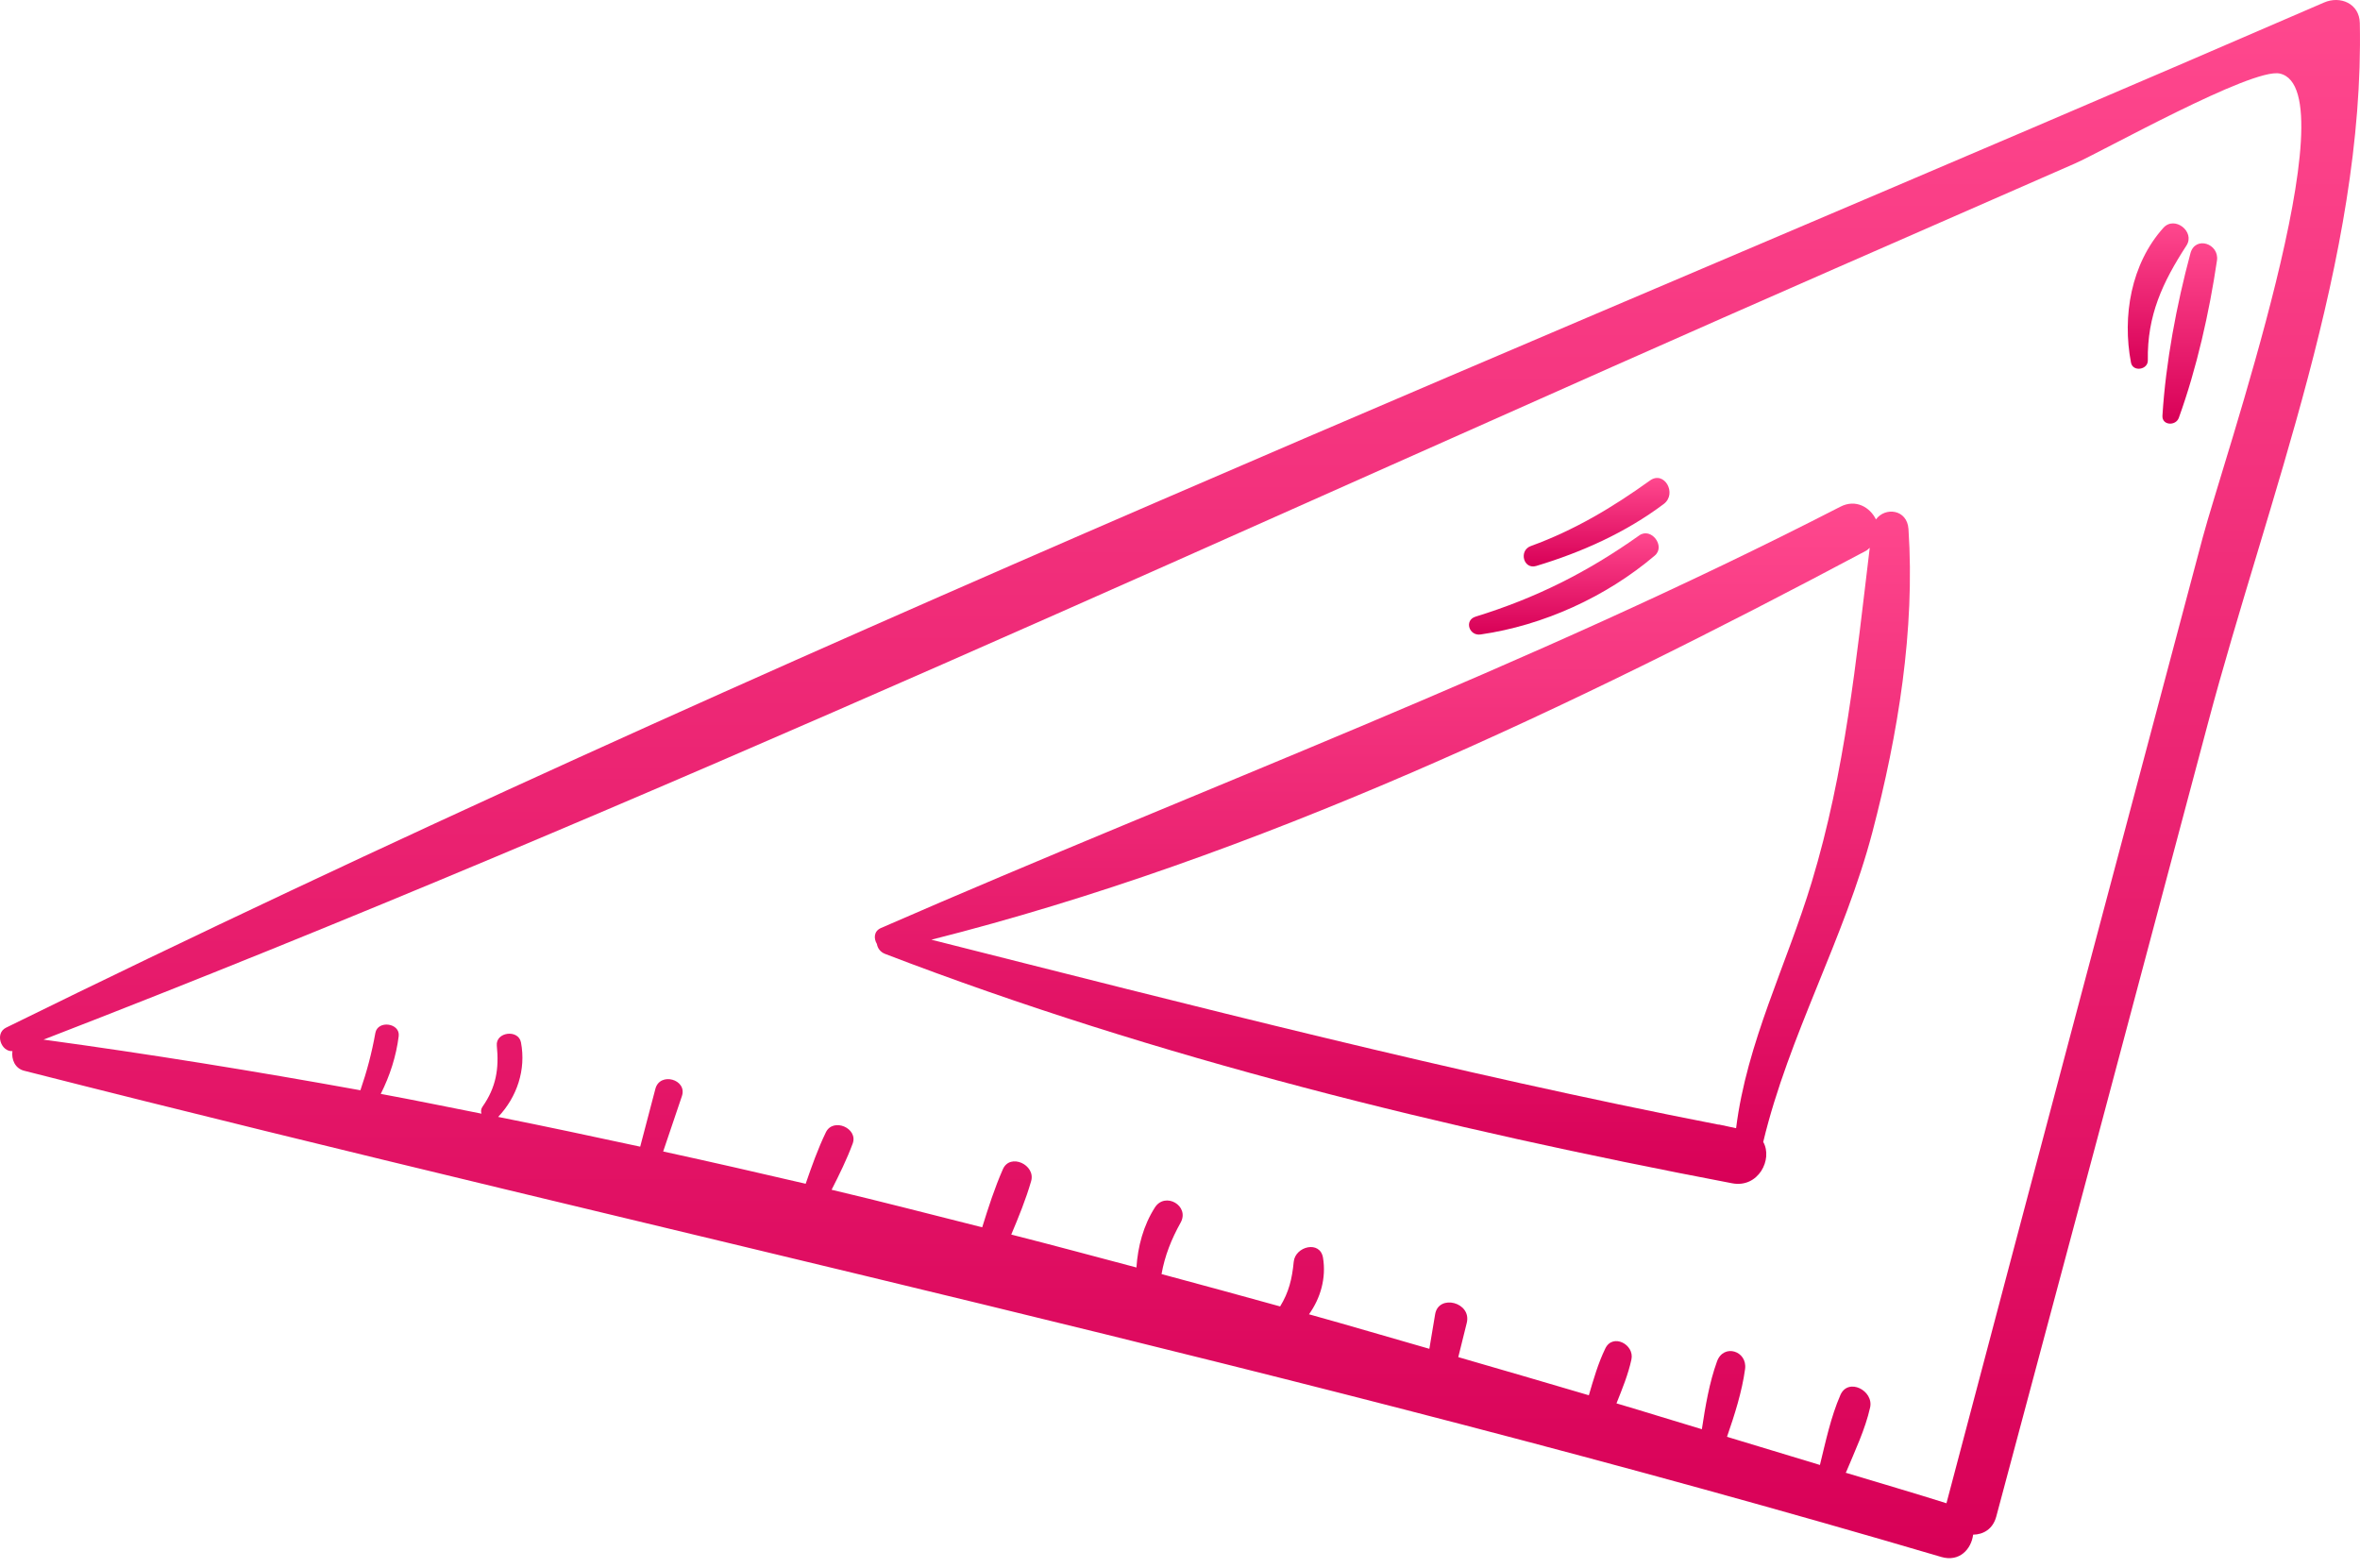
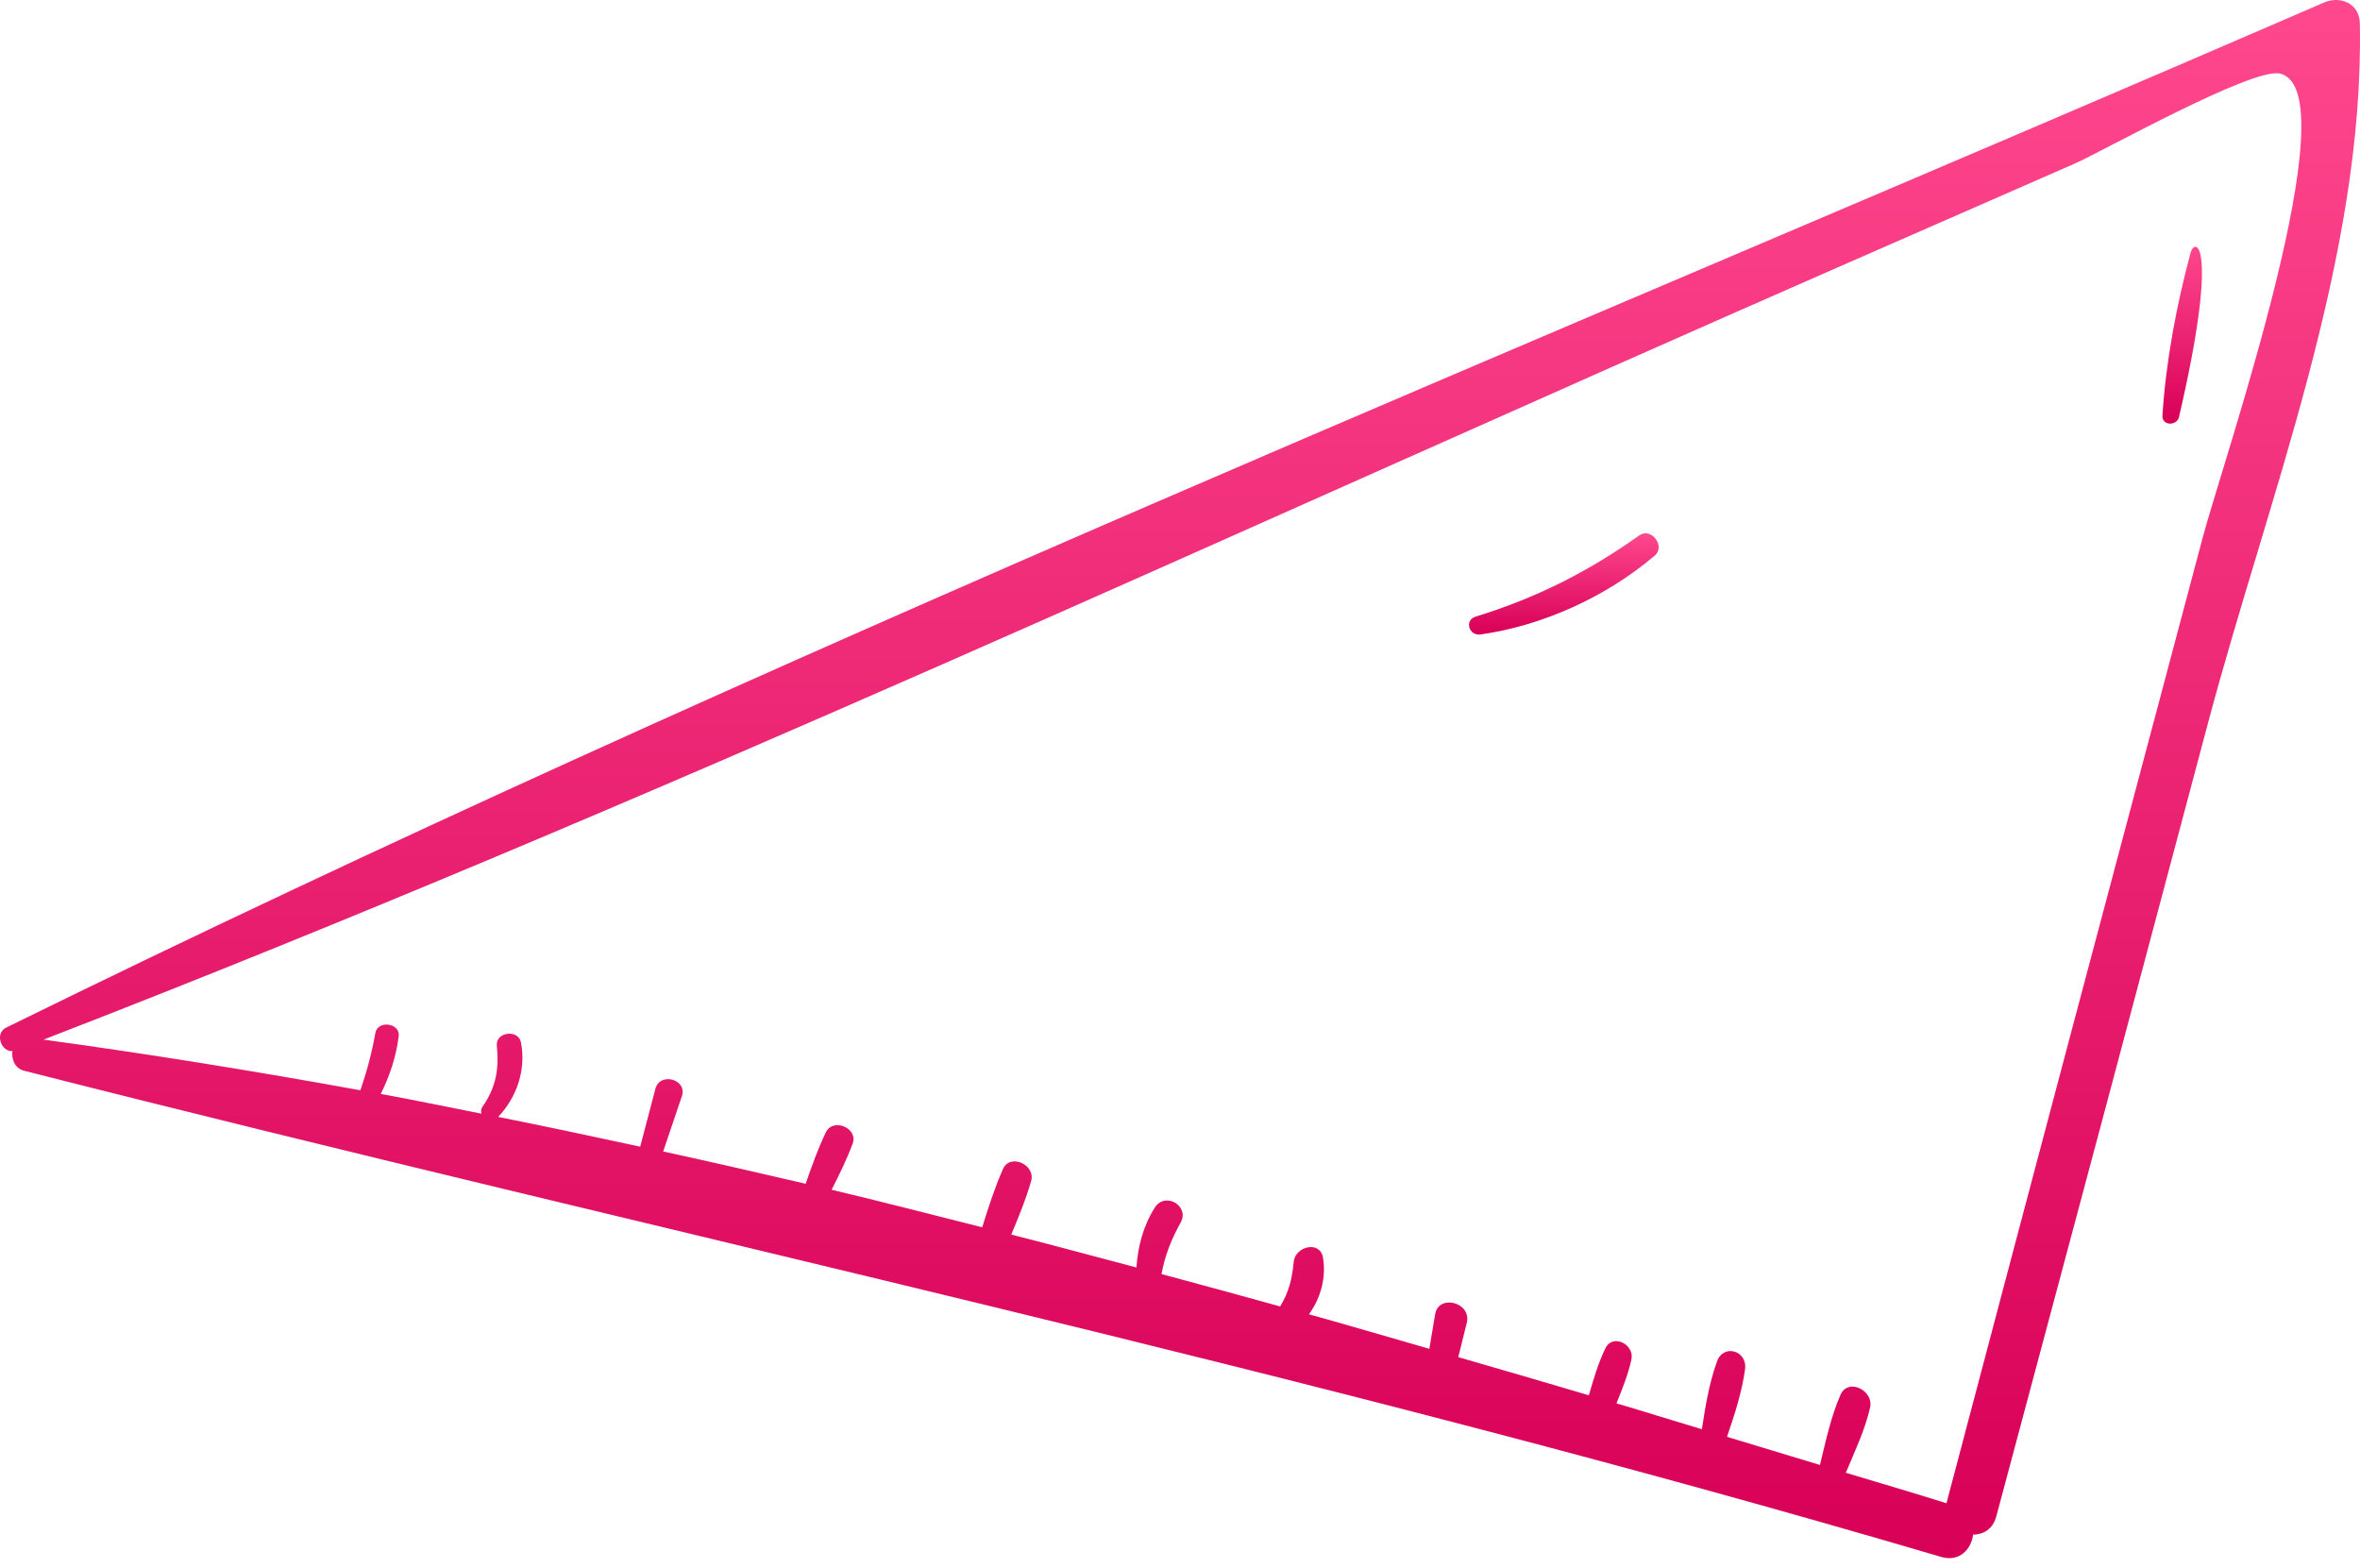
<svg xmlns="http://www.w3.org/2000/svg" width="155" height="103" viewBox="0 0 155 103" fill="none">
  <path d="M152.64 0.165C101.832 22.174 50.088 43.051 0.397 67.495C-0.359 67.867 0.068 69.084 0.816 69.035C0.742 69.569 0.978 70.168 1.58 70.322C43.622 81.021 85.832 89.974 127.498 102.256C128.691 102.607 129.472 101.744 129.591 100.793C130.25 100.785 130.888 100.434 131.11 99.605C135.757 82.259 140.39 64.908 145 47.552C148.922 32.782 155.308 16.933 154.988 1.51C154.959 0.229 153.704 -0.297 152.64 0.165ZM144.667 35.314C139.039 56.441 133.428 77.571 127.845 98.709C127.843 98.717 127.845 98.722 127.843 98.73C125.654 98.04 123.43 97.391 121.219 96.724C121.231 96.701 121.25 96.687 121.26 96.662C121.822 95.301 122.504 93.879 122.825 92.442C123.075 91.329 121.383 90.456 120.874 91.619C120.245 93.06 119.911 94.664 119.535 96.188C119.533 96.198 119.535 96.206 119.533 96.216C117.492 95.604 115.467 94.976 113.426 94.366C113.927 92.918 114.412 91.399 114.613 89.918C114.777 88.721 113.202 88.226 112.771 89.411C112.264 90.808 112.005 92.358 111.775 93.867C109.898 93.309 108.048 92.721 106.167 92.169C106.545 91.222 106.939 90.264 107.149 89.282C107.358 88.3 105.925 87.553 105.436 88.559C104.962 89.532 104.66 90.59 104.352 91.637C101.494 90.801 98.645 89.953 95.777 89.132C95.962 88.385 96.148 87.637 96.333 86.888C96.672 85.524 94.483 84.972 94.257 86.315C94.13 87.072 94.003 87.83 93.877 88.586C91.239 87.836 88.62 87.052 85.972 86.319C86.737 85.251 87.109 83.931 86.894 82.612C86.705 81.442 85.064 81.855 84.969 82.873C84.861 83.996 84.647 84.875 84.076 85.803C81.481 85.091 78.891 84.37 76.288 83.678C76.501 82.469 76.938 81.382 77.54 80.3C78.156 79.193 76.522 78.245 75.846 79.31C75.095 80.493 74.731 81.857 74.639 83.245C71.899 82.522 69.164 81.779 66.417 81.083C66.903 79.929 67.378 78.77 67.723 77.573C68.035 76.499 66.339 75.715 65.868 76.789C65.324 78.027 64.91 79.315 64.509 80.606C61.213 79.779 57.924 78.92 54.618 78.14C55.123 77.148 55.616 76.148 56.002 75.109C56.379 74.091 54.716 73.384 54.242 74.366C53.716 75.452 53.312 76.6 52.915 77.746C49.798 77.019 46.679 76.306 43.556 75.626C43.965 74.413 44.377 73.203 44.786 71.99C45.157 70.893 43.342 70.38 43.045 71.51C42.712 72.778 42.381 74.045 42.047 75.31C38.94 74.641 35.831 73.974 32.718 73.356C33.958 72.045 34.558 70.255 34.217 68.464C34.05 67.581 32.539 67.77 32.63 68.678C32.784 70.187 32.582 71.419 31.691 72.684C31.582 72.84 31.576 72.998 31.623 73.142C29.418 72.709 27.213 72.249 25.007 71.844C25.607 70.655 26.022 69.366 26.186 68.052C26.293 67.185 24.806 66.98 24.652 67.846C24.418 69.158 24.091 70.382 23.67 71.606C16.738 70.351 9.799 69.224 2.859 68.279C42.648 52.889 81.505 34.724 120.574 17.615C125.808 15.323 131.044 13.032 136.277 10.738C138.059 9.958 147.903 4.432 149.729 4.83C154.435 5.857 146.03 30.194 144.667 35.314Z" fill="url(#paint0_linear_1_1667)" />
-   <path d="M125.345 34.745C125.259 33.445 123.814 33.281 123.208 34.114C122.824 33.322 121.89 32.757 120.877 33.277C100.331 43.834 78.979 51.737 57.864 60.947C57.387 61.156 57.375 61.635 57.593 61.998C57.64 62.269 57.806 62.526 58.139 62.653C76.084 69.538 94.914 74.118 113.766 77.715C115.485 78.042 116.452 76.138 115.805 74.999C117.481 68.004 121.142 61.639 122.978 54.641C124.658 48.23 125.785 41.373 125.345 34.745ZM114.023 74.097C113.653 74.017 113.28 73.939 112.91 73.859C112.885 73.853 112.865 73.861 112.84 73.857C95.435 70.46 78.353 66.054 61.172 61.717C82.511 56.333 103.261 46.443 122.567 36.168C122.666 36.115 122.719 36.039 122.801 35.977C121.904 43.415 121.183 50.69 118.992 57.928C117.339 63.386 114.729 68.45 114.023 74.097Z" fill="url(#paint1_linear_1_1667)" />
  <path d="M107.665 35.163C104.273 37.57 100.901 39.27 96.916 40.498C96.148 40.734 96.484 41.779 97.24 41.67C101.374 41.077 105.507 39.19 108.686 36.485C109.403 35.873 108.446 34.608 107.665 35.163Z" fill="url(#paint2_linear_1_1667)" />
-   <path d="M108.366 31.559C105.902 33.329 103.403 34.822 100.54 35.863C99.733 36.157 100.054 37.423 100.9 37.169C103.877 36.274 106.775 34.976 109.268 33.103C110.173 32.425 109.309 30.881 108.366 31.559Z" fill="url(#paint3_linear_1_1667)" />
-   <path d="M143.865 16.63C142.953 20.016 142.241 23.795 142.025 27.298C141.984 27.949 142.9 27.992 143.099 27.445C144.274 24.201 145.101 20.524 145.606 17.111C145.769 15.992 144.175 15.476 143.865 16.63Z" fill="url(#paint4_linear_1_1667)" />
-   <path d="M142.089 14.961C139.961 17.326 139.376 20.772 139.959 23.815C140.08 24.444 141.078 24.292 141.066 23.665C141.013 20.719 142.041 18.53 143.6 16.129C144.193 15.219 142.824 14.146 142.089 14.961Z" fill="url(#paint5_linear_1_1667)" />
+   <path d="M143.865 16.63C142.953 20.016 142.241 23.795 142.025 27.298C141.984 27.949 142.9 27.992 143.099 27.445C145.769 15.992 144.175 15.476 143.865 16.63Z" fill="url(#paint4_linear_1_1667)" />
  <defs>
    <linearGradient id="paint0_linear_1_1667" x1="77.5" y1="0" x2="77.5" y2="102.336" gradientUnits="userSpaceOnUse">
      <stop stop-color="#FF488E" />
      <stop offset="1" stop-color="#D80057" />
    </linearGradient>
    <linearGradient id="paint1_linear_1_1667" x1="91.449" y1="33.076" x2="91.449" y2="77.752" gradientUnits="userSpaceOnUse">
      <stop stop-color="#FF488E" />
      <stop offset="1" stop-color="#D80057" />
    </linearGradient>
    <linearGradient id="paint2_linear_1_1667" x1="102.71" y1="35.025" x2="102.71" y2="41.678" gradientUnits="userSpaceOnUse">
      <stop stop-color="#FF488E" />
      <stop offset="1" stop-color="#D80057" />
    </linearGradient>
    <linearGradient id="paint3_linear_1_1667" x1="104.862" y1="31.391" x2="104.862" y2="37.203" gradientUnits="userSpaceOnUse">
      <stop stop-color="#FF488E" />
      <stop offset="1" stop-color="#D80057" />
    </linearGradient>
    <linearGradient id="paint4_linear_1_1667" x1="143.82" y1="15.979" x2="143.82" y2="27.824" gradientUnits="userSpaceOnUse">
      <stop stop-color="#FF488E" />
      <stop offset="1" stop-color="#D80057" />
    </linearGradient>
    <linearGradient id="paint5_linear_1_1667" x1="141.746" y1="14.672" x2="141.746" y2="24.218" gradientUnits="userSpaceOnUse">
      <stop stop-color="#FF488E" />
      <stop offset="1" stop-color="#D80057" />
    </linearGradient>
  </defs>
</svg>